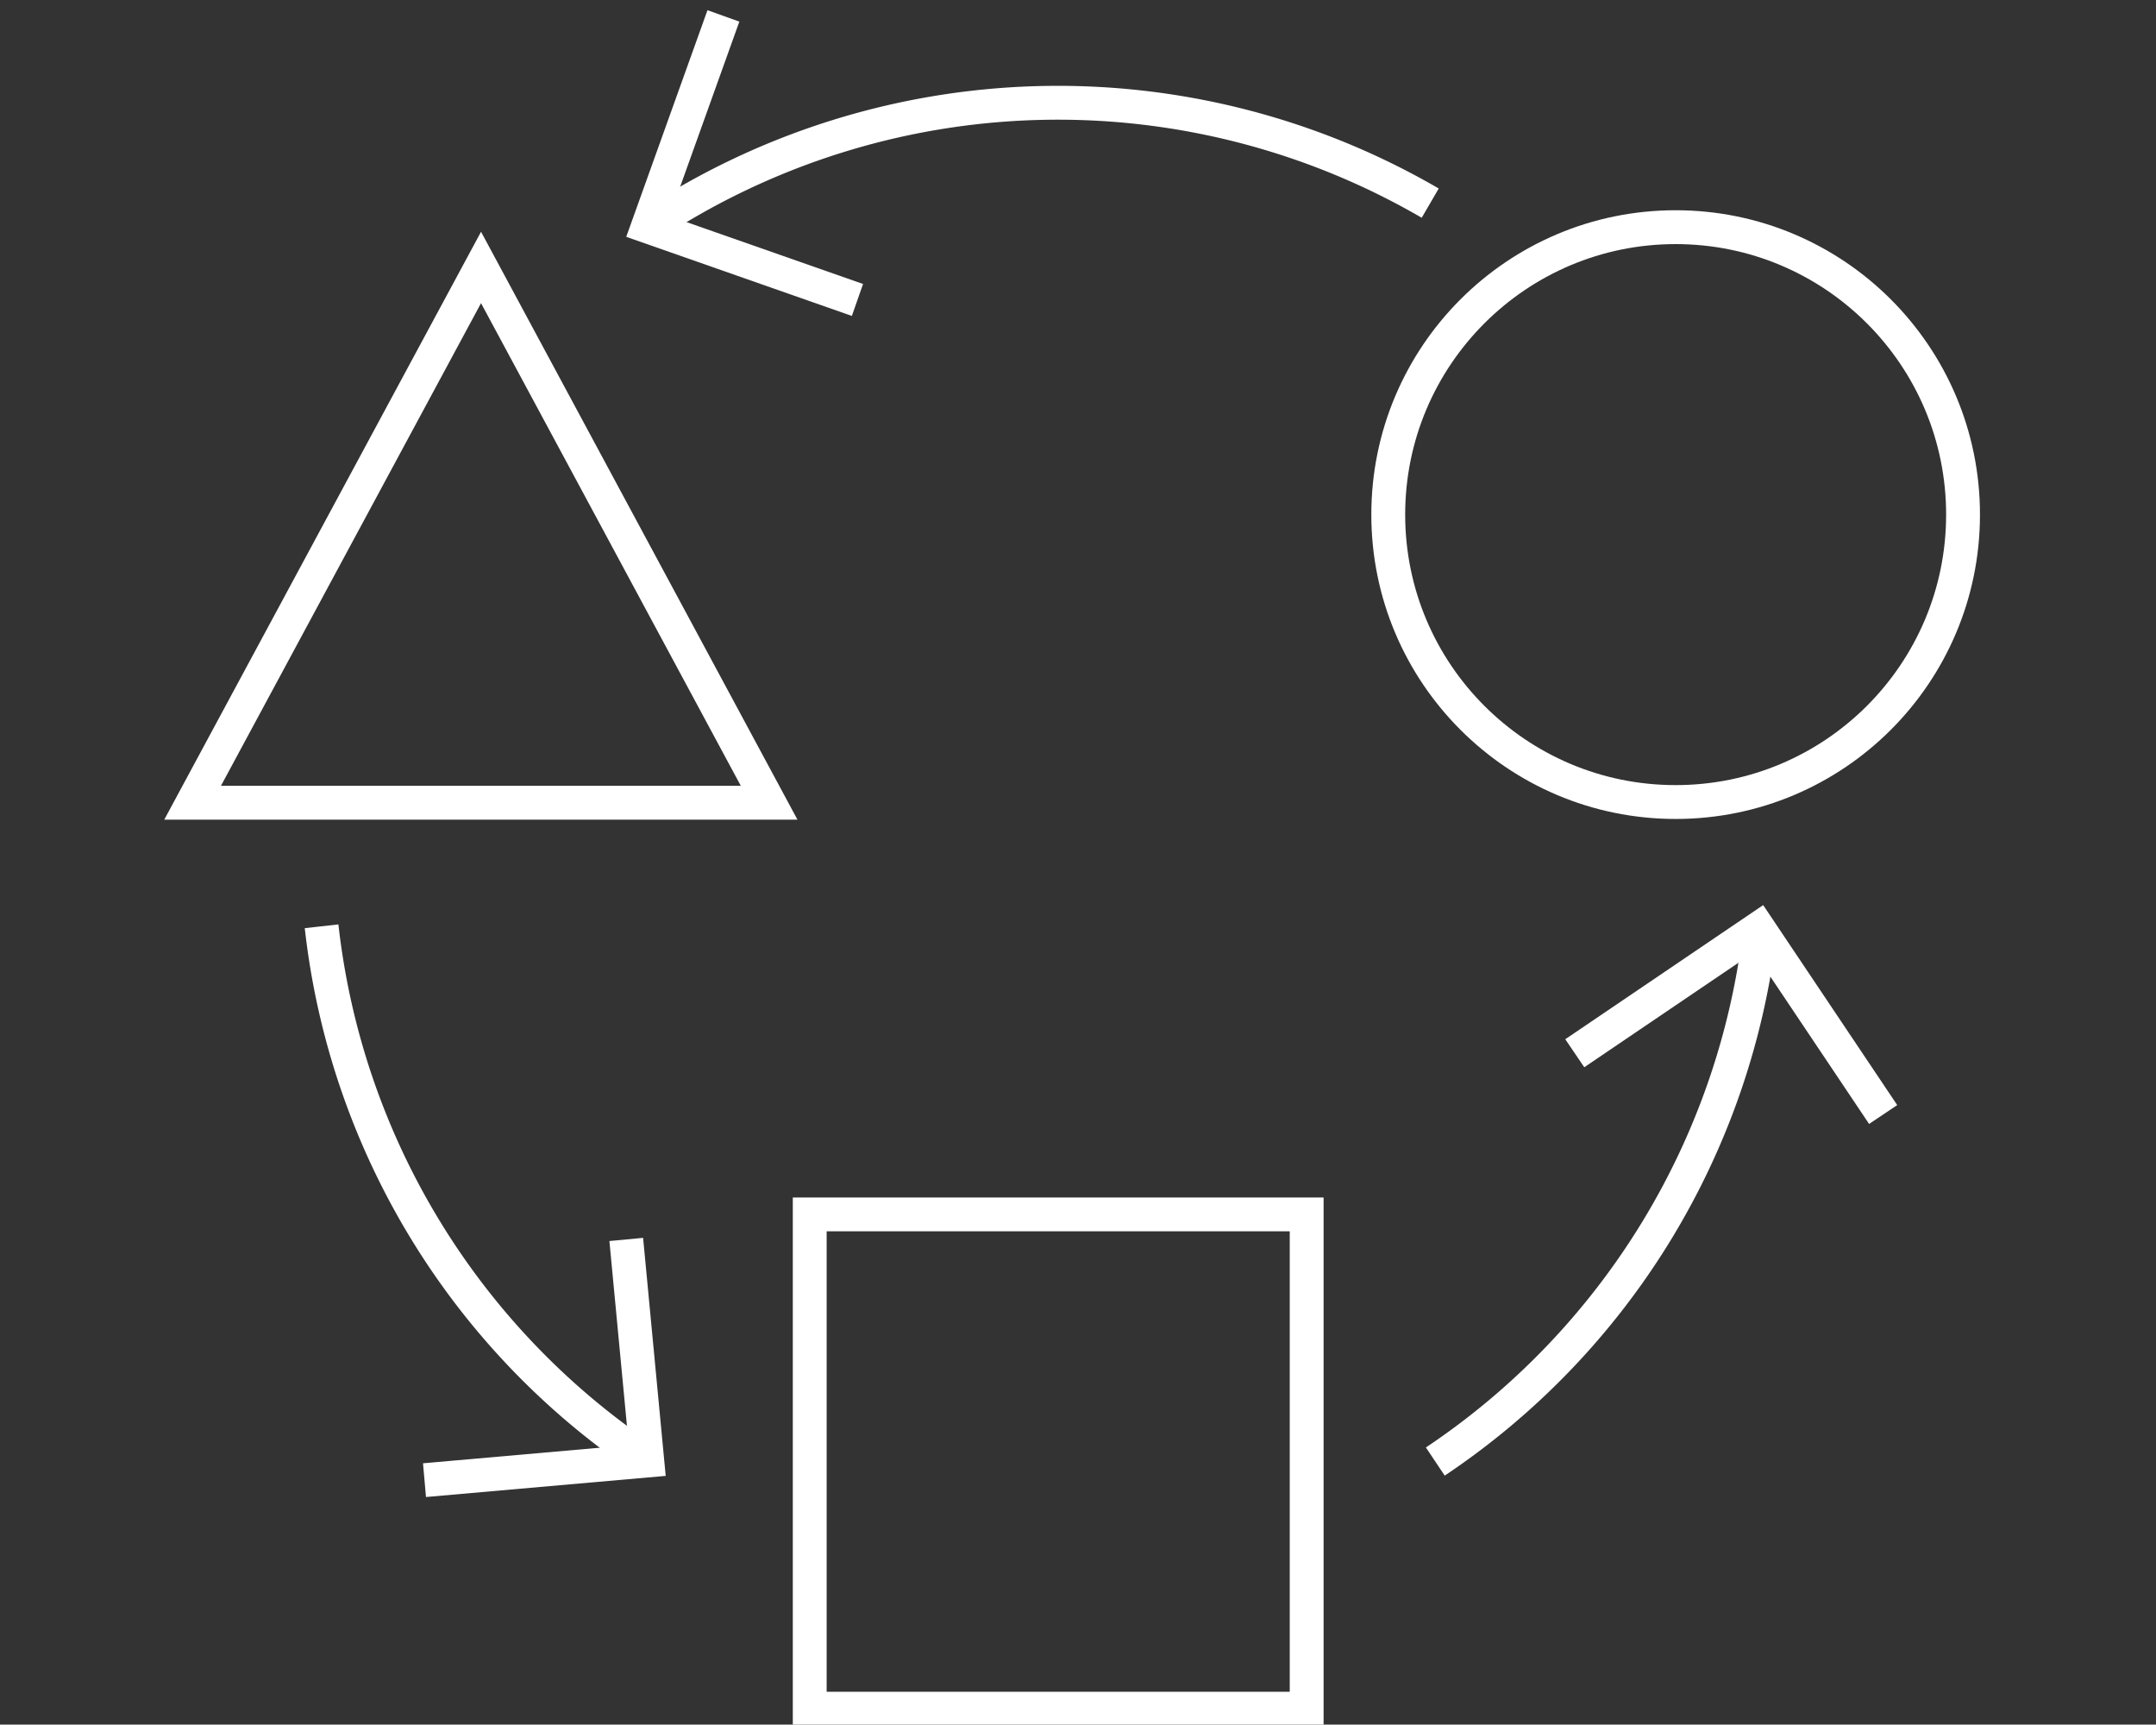
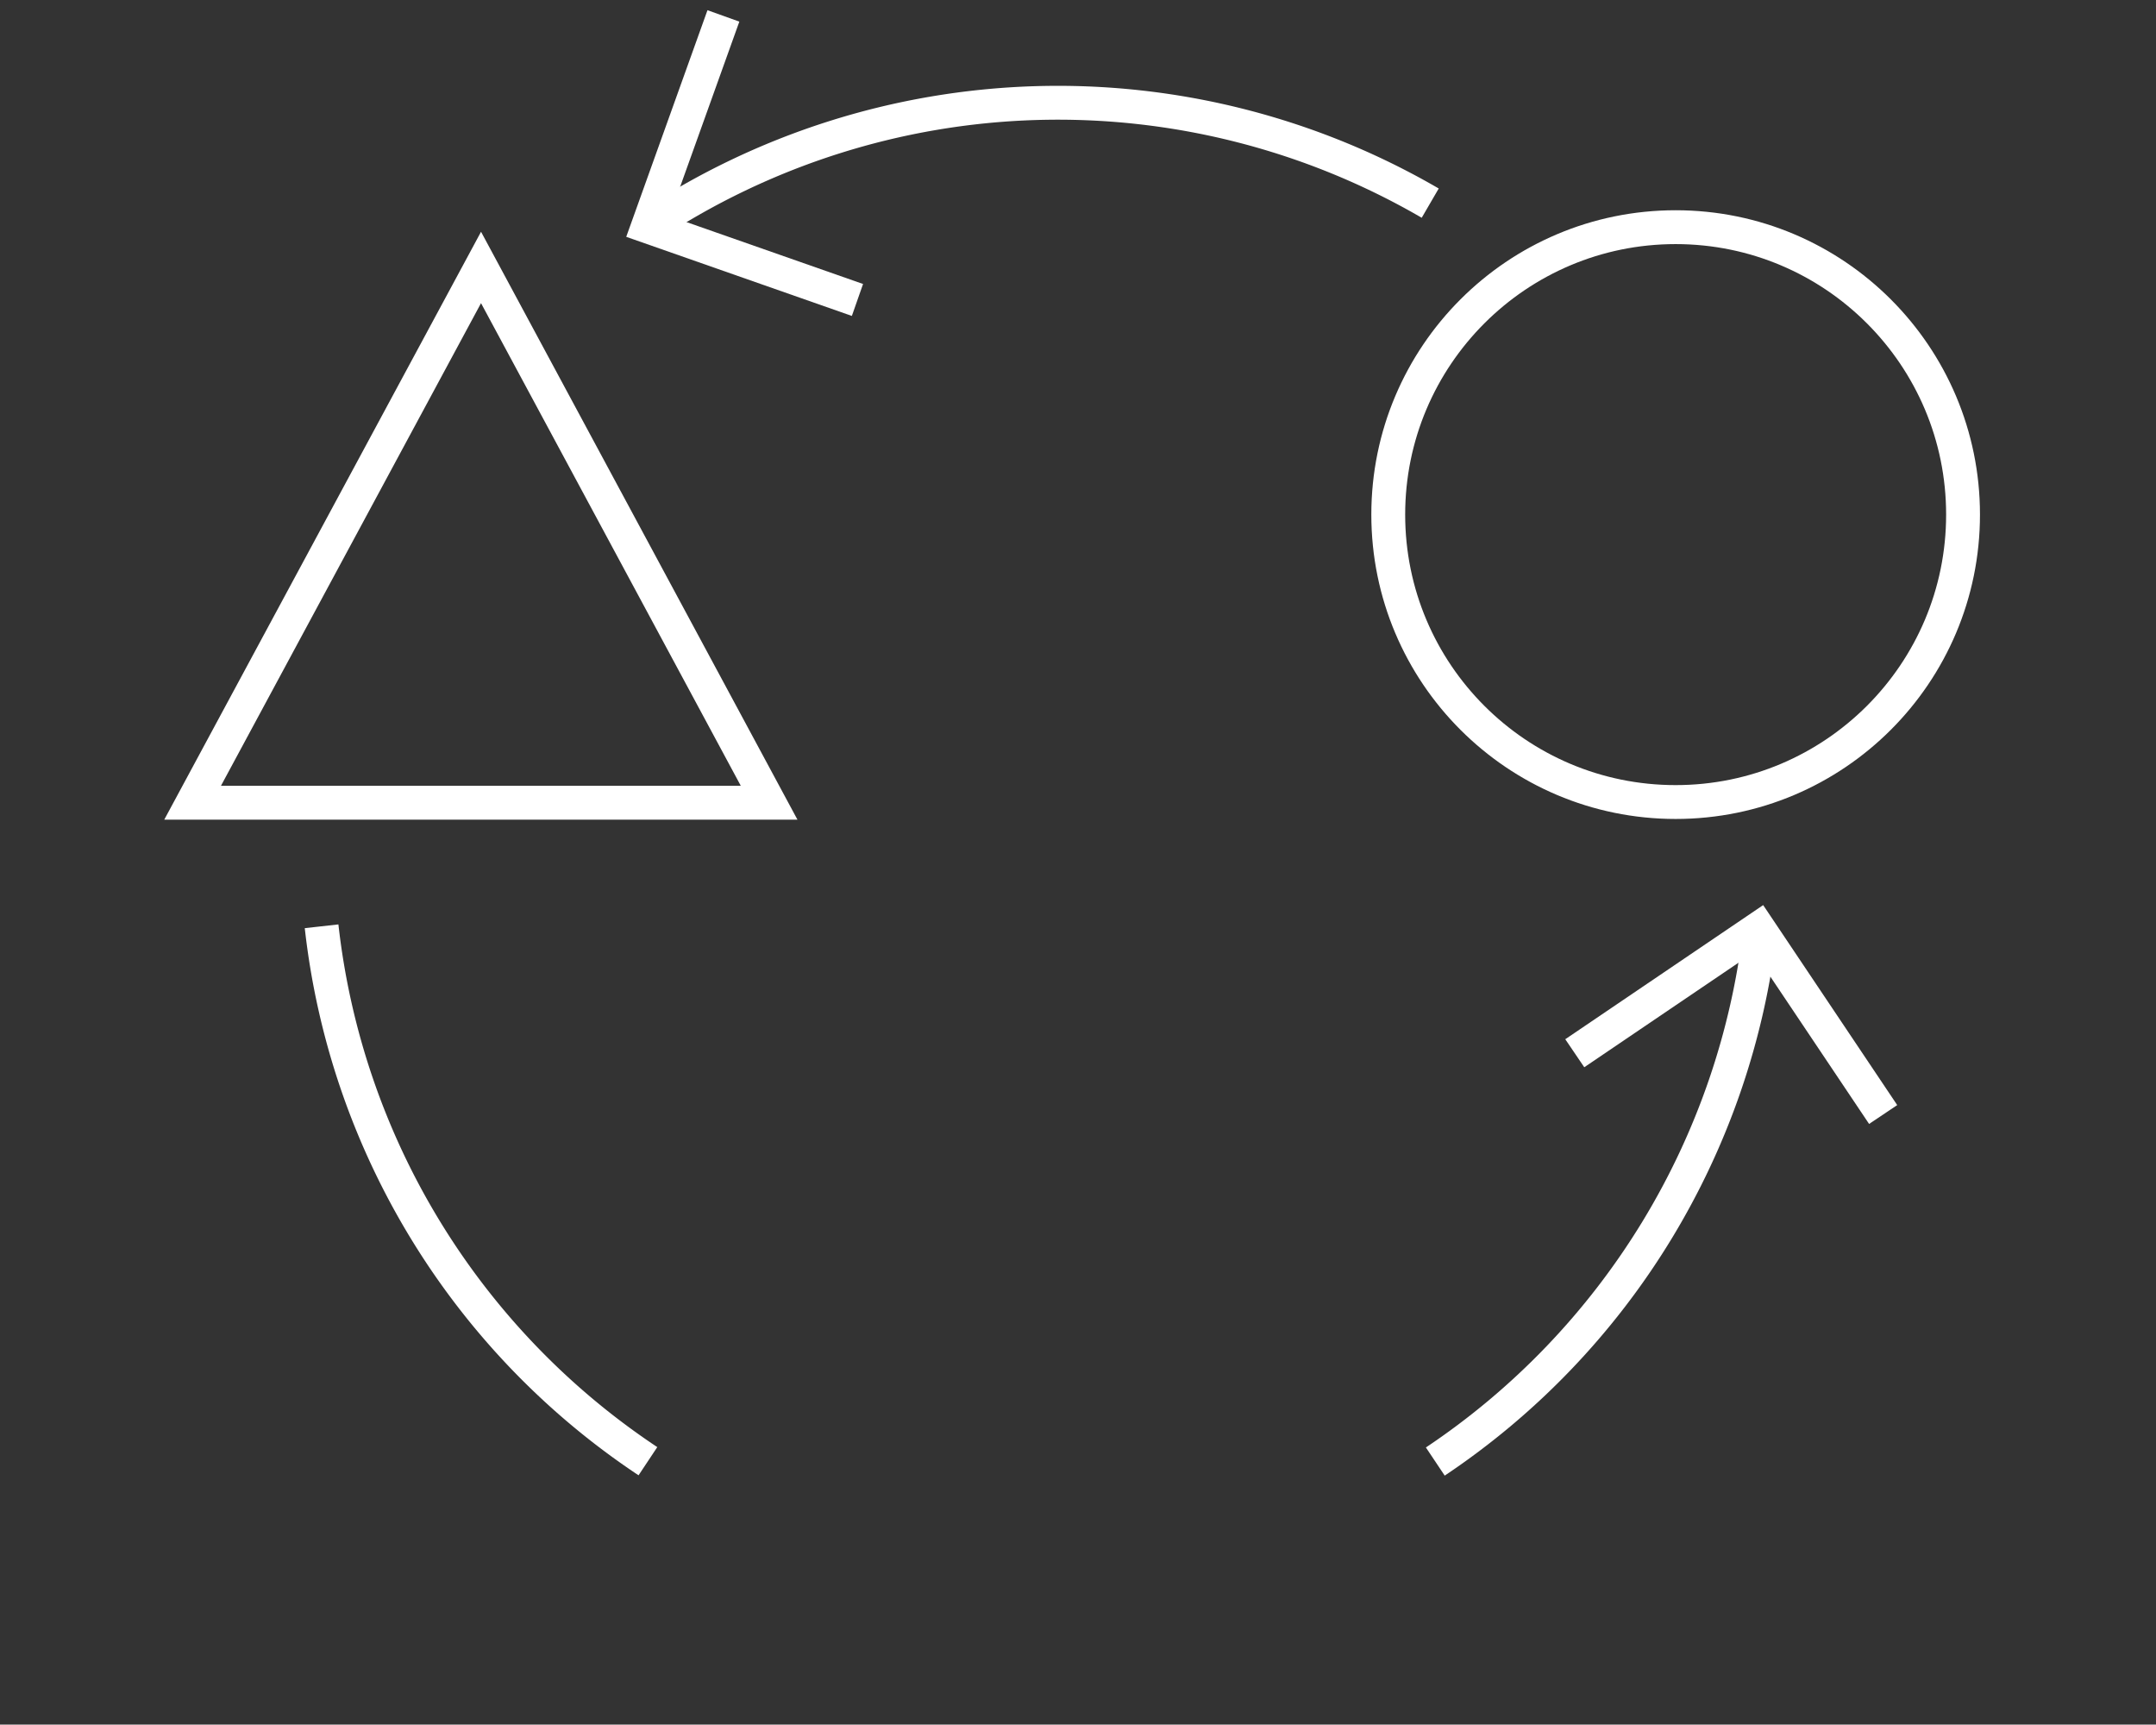
<svg xmlns="http://www.w3.org/2000/svg" id="Layer_1" data-name="Layer 1" viewBox="0 0 63.69 50.94">
  <rect x="0" y="0" width="63.69" height="50.94" fill="#333333" stroke="none" />
  <defs>
    <style>.cls-1{fill:none;stroke:#fff;stroke-miterlimit:10;}</style>
  </defs>
  <path class="cls-1" d="M52,27.43A21.92,21.92,0,0,1,42.4,43.17" />
  <path class="cls-1" d="M19.14,6.69A21.89,21.89,0,0,1,42.25,6" />
  <path class="cls-1" d="M19.14,43.16A21.88,21.88,0,0,1,9.5,27.36" />
  <circle class="cls-1" cx="49.5" cy="15.2" r="8.49" />
-   <rect class="cls-1" x="23.92" y="35.87" width="14.68" height="14.6" />
  <polygon class="cls-1" points="14.21 7.9 22.72 23.71 5.69 23.71 14.21 7.9" />
  <polyline class="cls-1" points="25.33 8.86 19.14 6.69 21.37 0.47" />
  <polyline class="cls-1" points="46.52 31.11 51.95 27.43 55.63 32.92" />
-   <polyline class="cls-1" points="18.5 36.61 19.12 43.14 12.54 43.72" />
</svg>